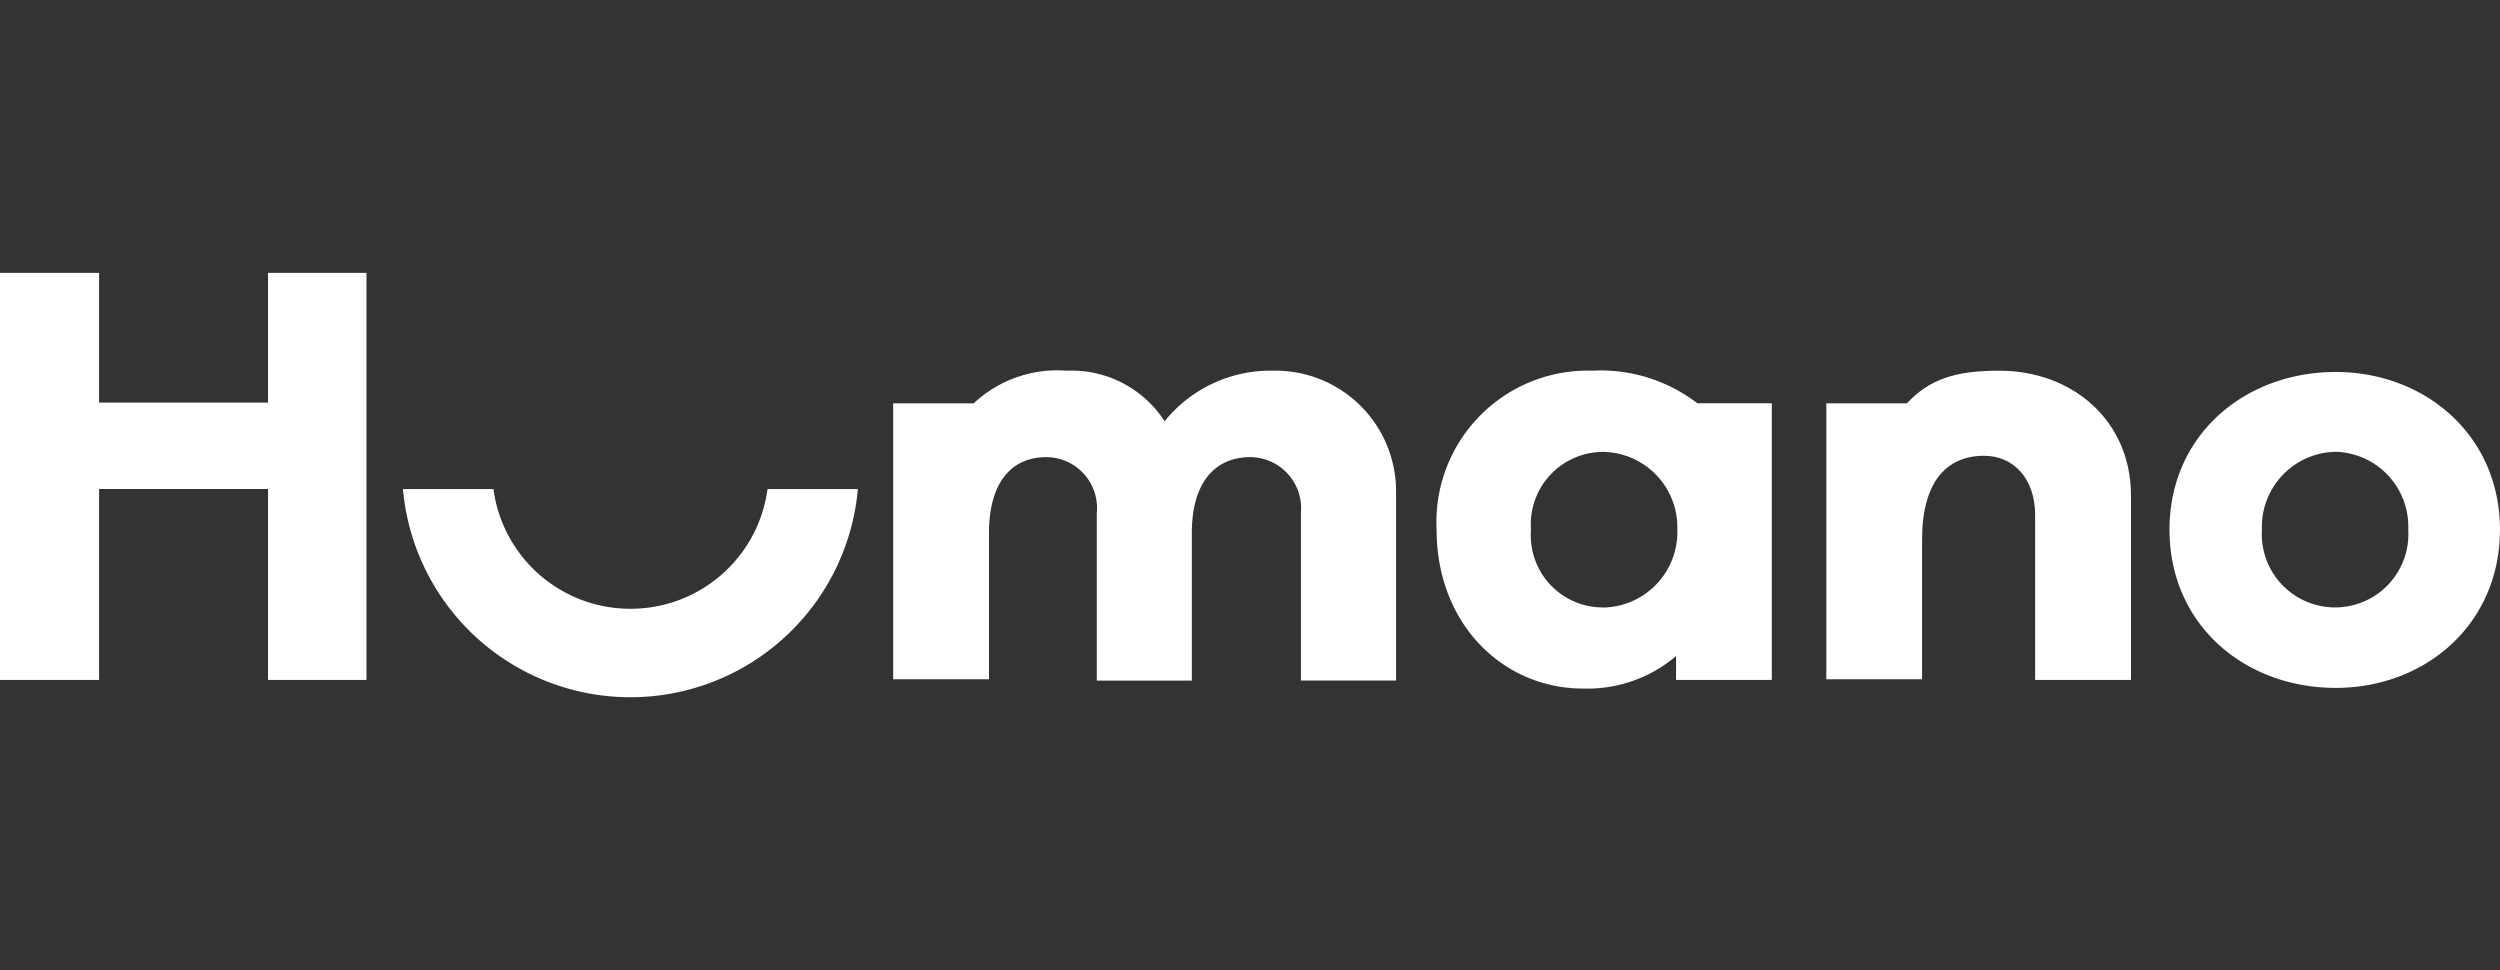
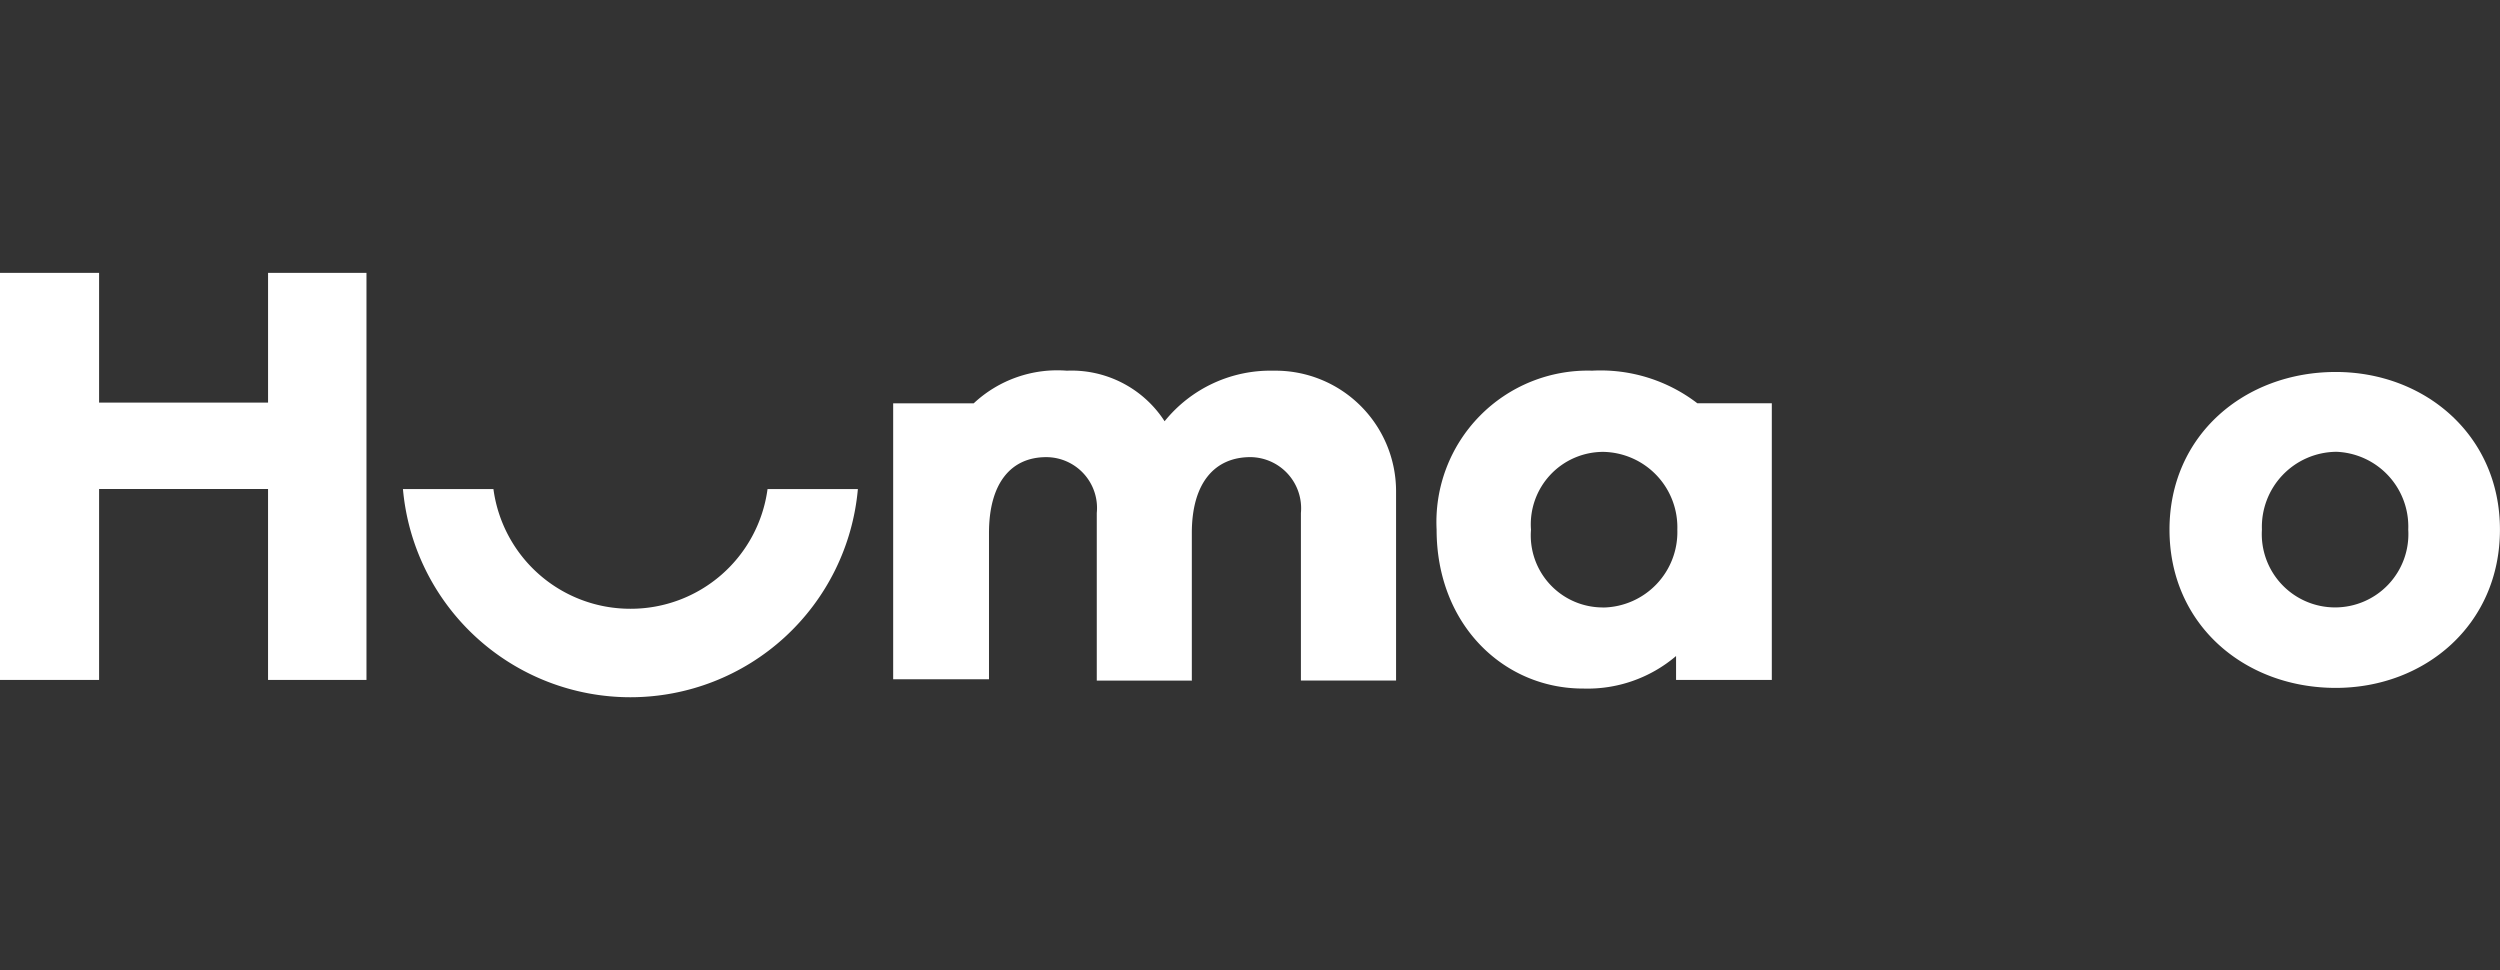
<svg xmlns="http://www.w3.org/2000/svg" width="134" height="52" viewBox="0 0 134 52">
  <rect x="0" y="0" width="134" height="52" fill="#333333" stroke="none" />
  <defs>
    <clipPath id="clip-path">
      <rect id="Rectangle_877" data-name="Rectangle 877" width="134" height="52" transform="translate(12 8)" fill="#fff" stroke="rgba(255,255,255,0.04)" stroke-width="1" />
    </clipPath>
  </defs>
  <g id="Mask_Group_252" data-name="Mask Group 252" transform="translate(-12 -8)" clip-path="url(#clip-path)" style="isolation: isolate">
    <g id="Logo_-_Humano" data-name="Logo - Humano" transform="translate(12 22.627)">
      <path id="Path_45" data-name="Path 45" d="M34.647,18.46A7.4,7.4,0,0,1,27.3,12.045h-4.85a12.24,12.24,0,0,0,24.384,0H41.992A7.4,7.4,0,0,1,34.647,18.46Z" transform="translate(-0.852 -0.457)" fill="#fff" />
      <path id="Path_46" data-name="Path 46" d="M14.368,6.951H5.311V0H0V21.817H5.311V11.585h9.056V21.817h5.276V0H14.368Z" fill="#fff" />
      <path id="Path_47" data-name="Path 47" d="M129.786,22.454c4.777,0,8.8-3.386,8.8-8.484,0-5.062-4.028-8.449-8.8-8.449-4.884,0-8.912,3.386-8.912,8.449C120.874,19.068,124.9,22.454,129.786,22.454Zm0-12.656a4.01,4.01,0,0,1,3.885,4.171,3.929,3.929,0,1,1-7.843,0A4.024,4.024,0,0,1,129.786,9.8Z" transform="translate(-4.589 -0.21)" fill="#fff" />
-       <path id="Path_48" data-name="Path 48" d="M112.984,22.024h5.1V12.148c0-4.028-3.137-6.7-7.057-6.7-2.391,0-3.743.464-4.957,1.75h-4.316V21.988h5.132V14.5c0-3.1,1.319-4.491,3.316-4.491,1.64,0,2.745,1.283,2.745,3.173v8.841Z" transform="translate(-3.863 -0.206)" fill="#fff" />
      <path id="Path_49" data-name="Path 49" d="M88.381,5.447a8.115,8.115,0,0,0-8.34,8.519c0,5.1,3.6,8.519,7.843,8.519a7.317,7.317,0,0,0,4.992-1.743v1.283h5.132V7.194H94.016A8.518,8.518,0,0,0,88.381,5.447Zm.606,12.691A3.862,3.862,0,0,1,85.1,13.968,3.882,3.882,0,0,1,88.987,9.8a4.044,4.044,0,0,1,3.957,4.171,4.044,4.044,0,0,1-3.957,4.171Z" transform="translate(-3.039 -0.206)" fill="#fff" />
      <path id="Path_50" data-name="Path 50" d="M65.772,22.026V14.147c0-2.71,1.249-4.064,3.137-4.064a2.743,2.743,0,0,1,2.71,2.994v8.982h5.1V11.97a6.464,6.464,0,0,0-6.56-6.52,7.29,7.29,0,0,0-5.846,2.71,5.938,5.938,0,0,0-5.24-2.71A6.557,6.557,0,0,0,54.08,7.2H49.764V21.988H54.9v-7.84c0-2.71,1.212-4.064,3.067-4.064a2.724,2.724,0,0,1,2.71,2.994v8.982h5.1Z" transform="translate(-1.89 -0.208)" fill="#fff" />
    </g>
  </g>
</svg>